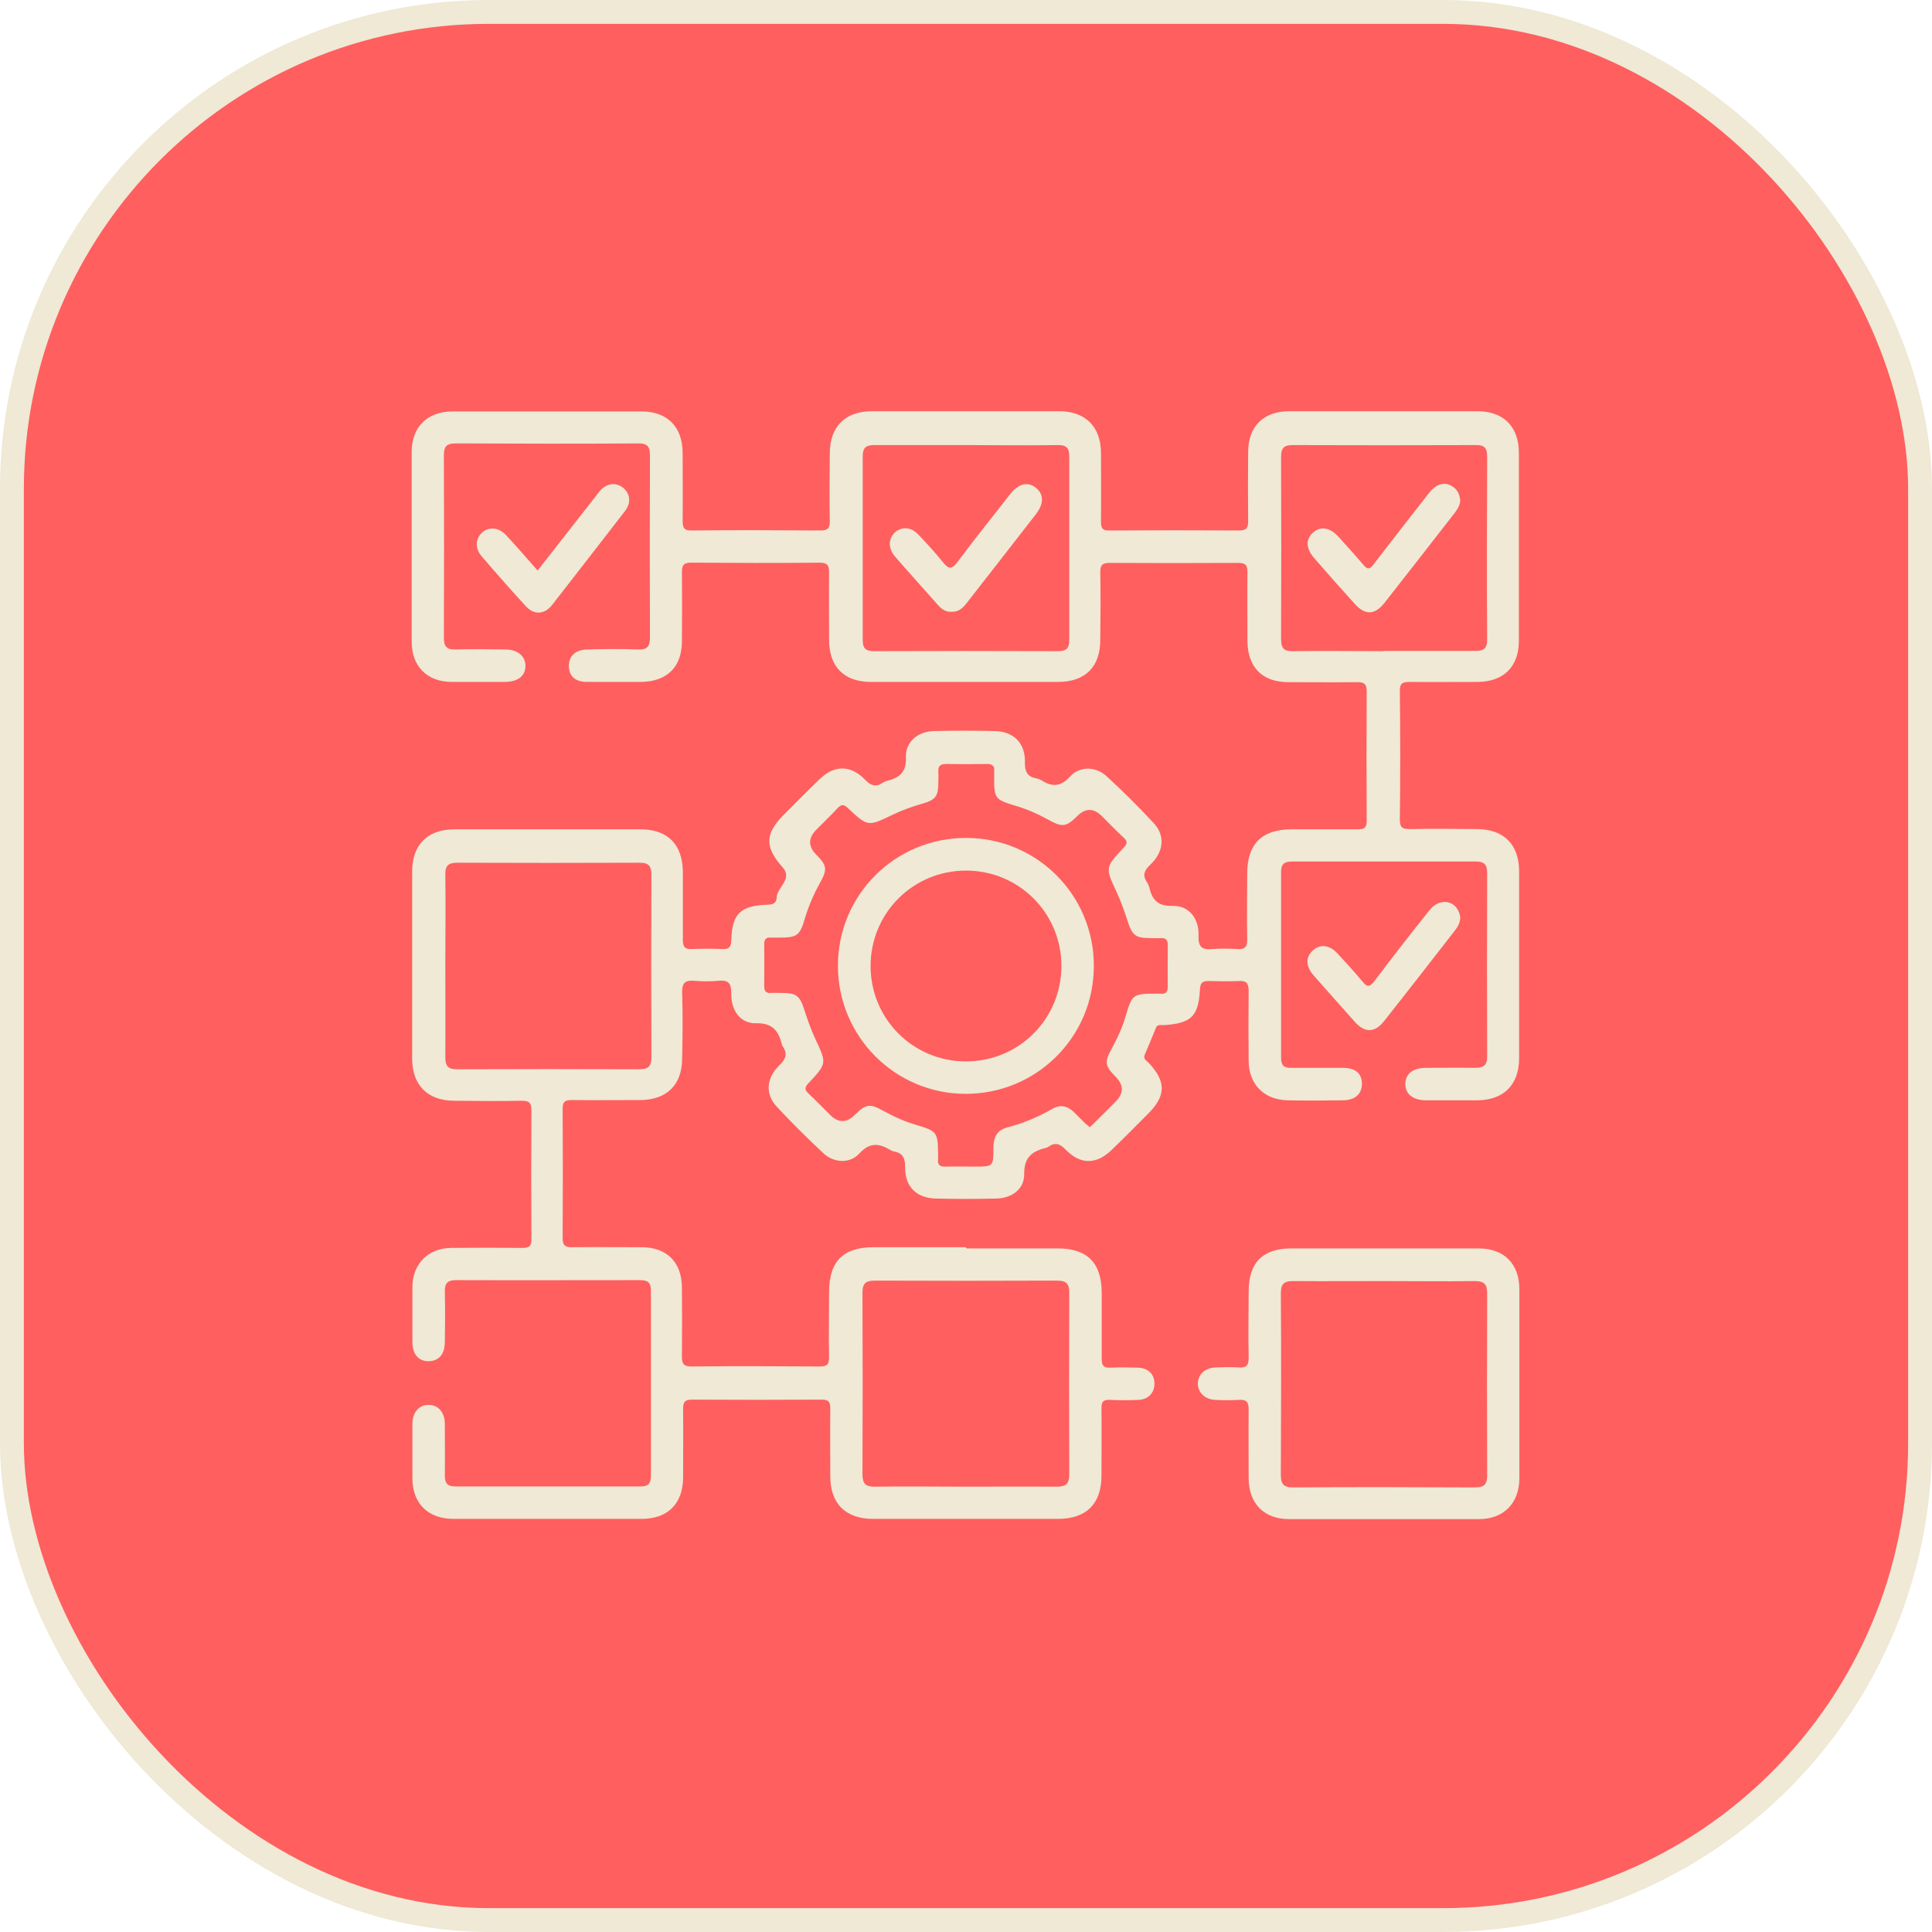
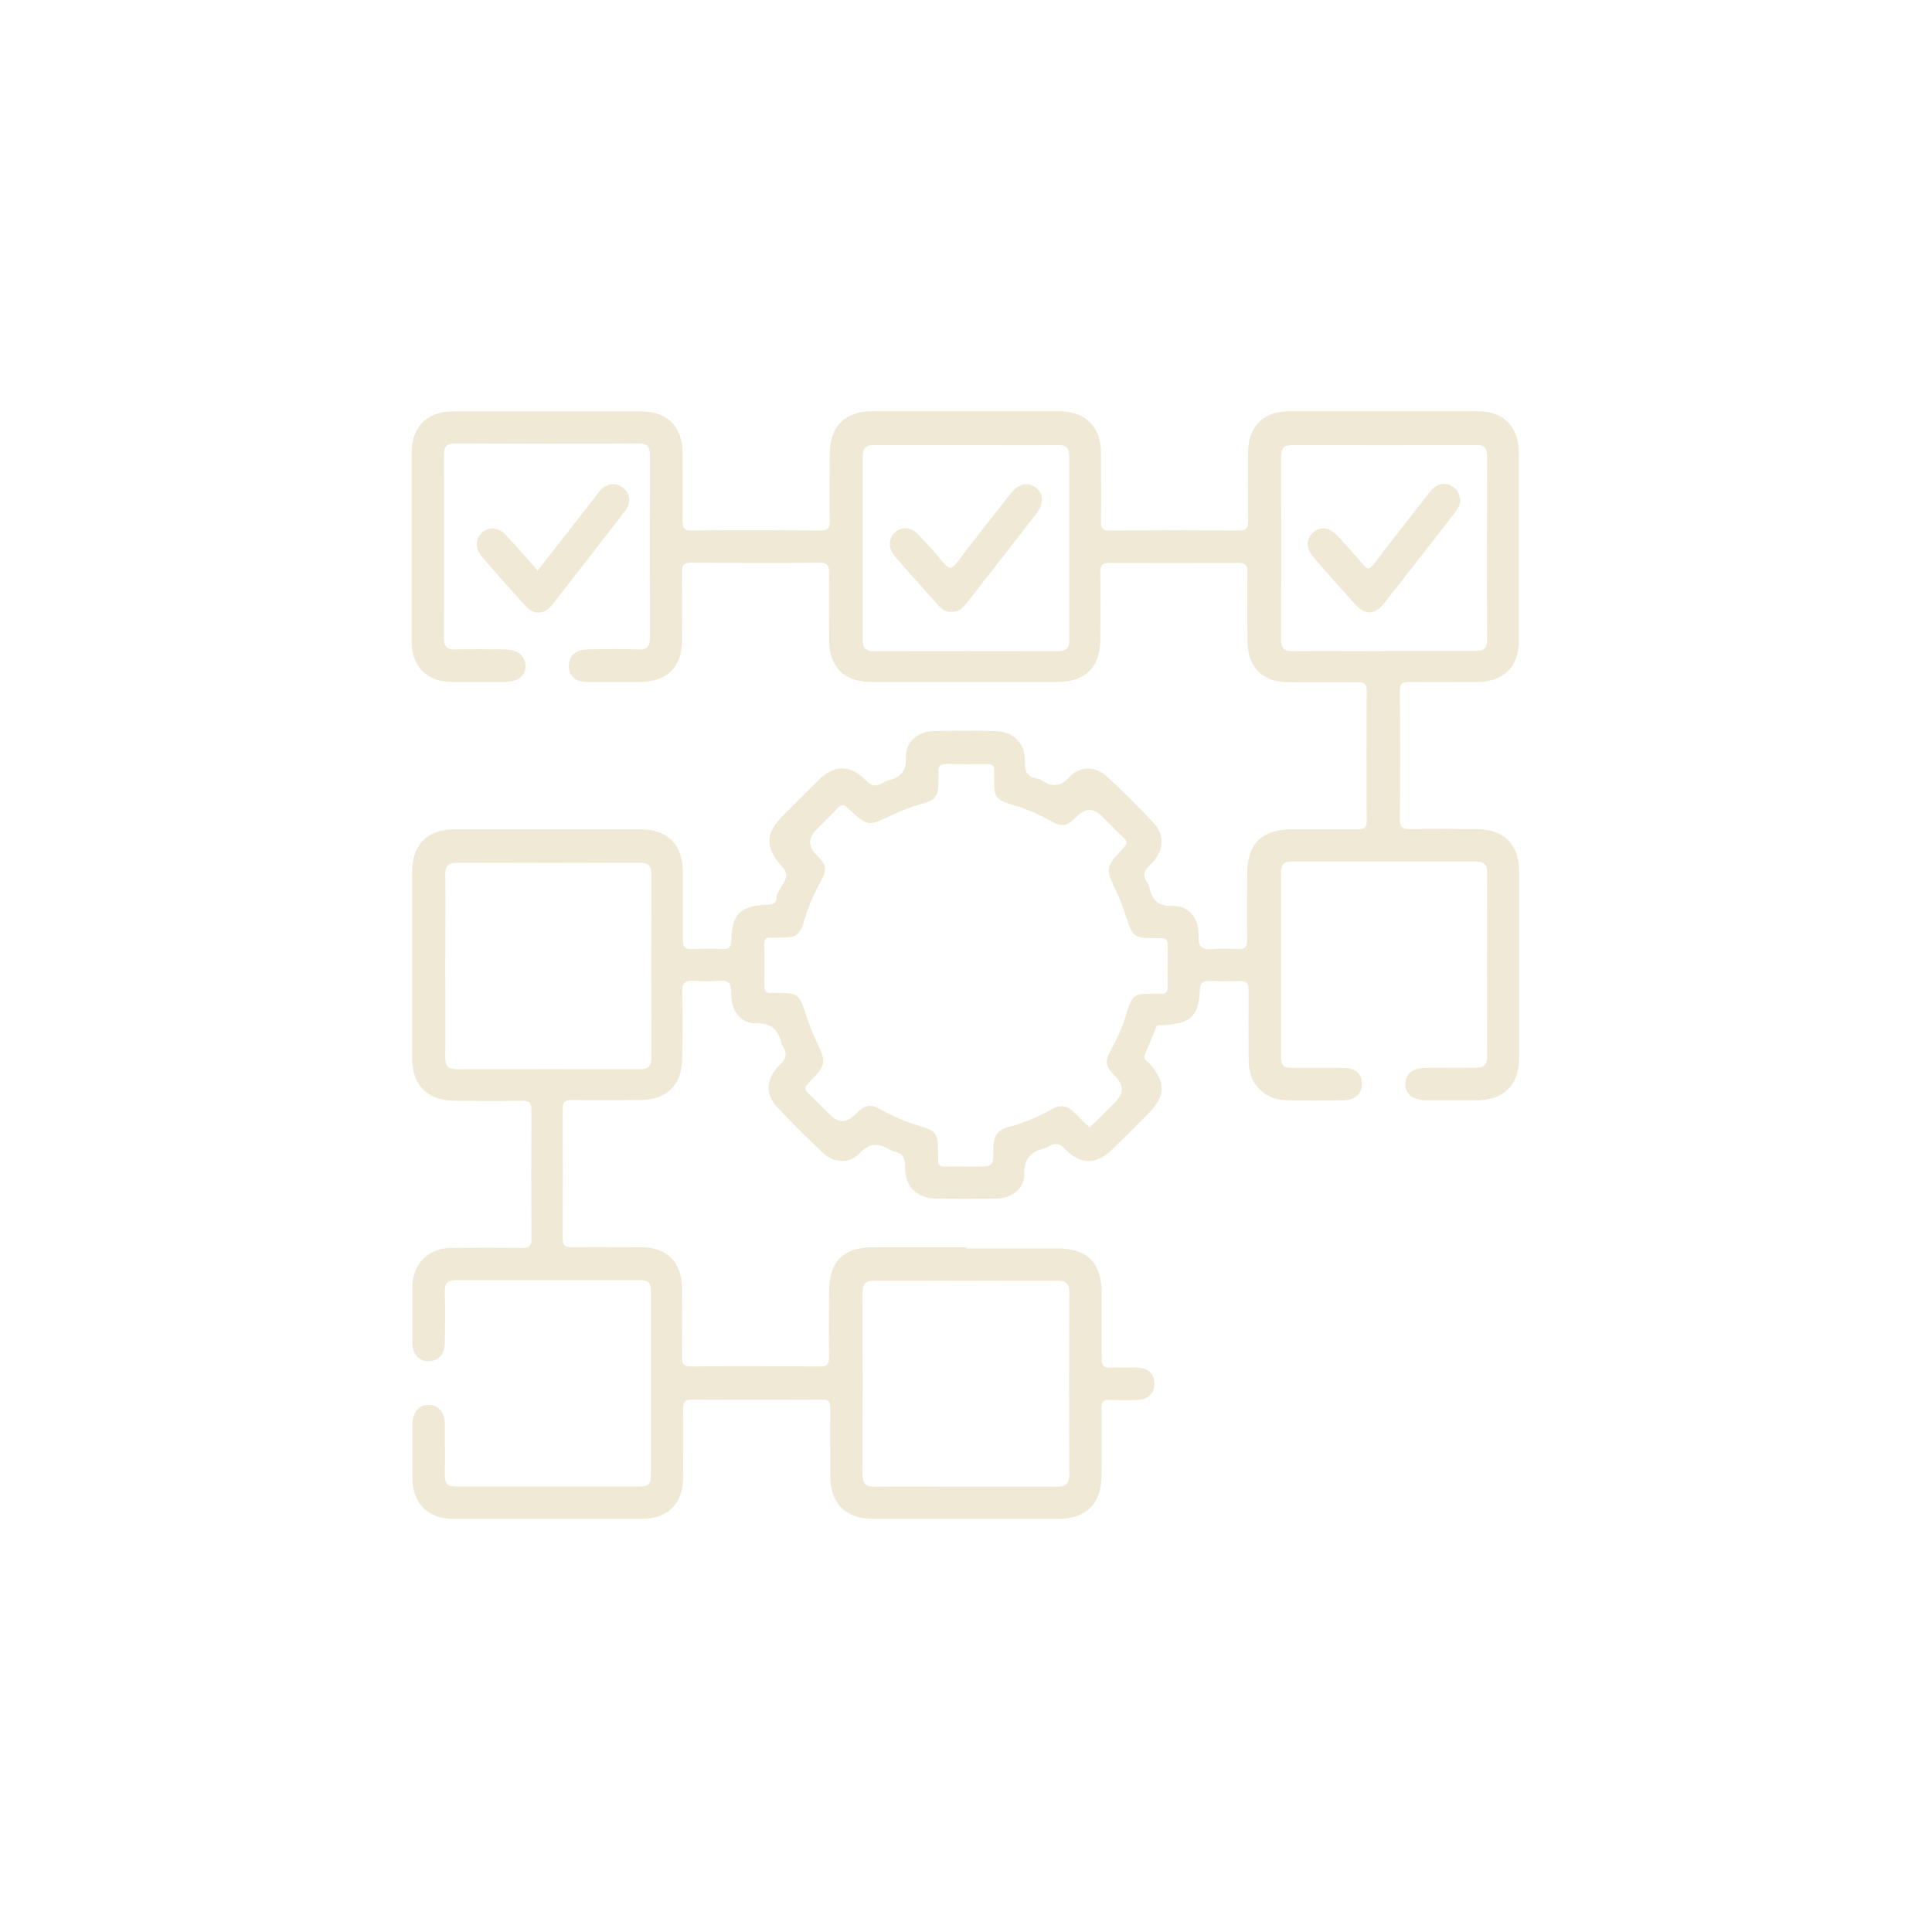
<svg xmlns="http://www.w3.org/2000/svg" id="Layer_2" viewBox="0 0 81 81">
  <defs>
    <style>
      .cls-1 {
        fill: #ff5f5f;
        stroke: #efe9d5;
        stroke-miterlimit: 10;
      }

      .cls-2 {
        fill: #efe9d5;
      }
    </style>
  </defs>
  <g id="Layer_1-2" data-name="Layer_1">
    <g>
-       <rect class="cls-1" x=".5" y=".5" width="80" height="80" rx="20" ry="20" />
      <g id="MEPVZd.tif">
        <g>
          <path class="cls-2" d="M40.53,52.34c1.27,0,2.54,0,3.81,0,1.25,0,1.85.61,1.85,1.87,0,.92,0,1.84,0,2.76,0,.27.07.38.35.37.39-.02.79-.01,1.18,0,.41.02.67.26.68.64.02.39-.24.69-.66.71-.41.02-.82.02-1.22,0-.26-.01-.34.08-.34.33.01.95,0,1.9,0,2.85,0,1.18-.64,1.81-1.82,1.81-2.58,0-5.16,0-7.75,0-1.16,0-1.8-.64-1.8-1.79,0-.95-.01-1.9,0-2.85,0-.28-.08-.36-.36-.36-1.81.01-3.62.01-5.44,0-.32,0-.37.12-.37.4.01.95,0,1.9,0,2.85,0,1.11-.64,1.75-1.74,1.75-2.63,0-5.25,0-7.88,0-1.08,0-1.73-.65-1.73-1.71,0-.75,0-1.51,0-2.27,0-.49.28-.8.68-.8.4,0,.68.31.68.8,0,.72.01,1.45,0,2.17,0,.33.12.45.45.45,2.58,0,5.16,0,7.75,0,.34,0,.44-.13.44-.46,0-2.58,0-5.16,0-7.75,0-.35-.14-.44-.46-.44-2.57,0-5.13.01-7.7,0-.39,0-.49.15-.48.51.02.69.01,1.39,0,2.08,0,.51-.24.79-.66.81-.43.01-.7-.28-.7-.81,0-.77,0-1.54,0-2.31.01-.96.66-1.62,1.62-1.63,1-.01,1.99-.01,2.99,0,.29,0,.39-.08.38-.38-.01-1.8-.01-3.59,0-5.39,0-.33-.11-.4-.41-.4-.94.02-1.87.01-2.81,0-1.13,0-1.78-.65-1.78-1.77,0-2.61,0-5.22,0-7.84,0-1.12.64-1.77,1.77-1.77,2.6,0,5.19,0,7.79,0,1.16,0,1.78.63,1.79,1.8,0,.95,0,1.9,0,2.85,0,.28.09.38.36.37.44-.02.88-.02,1.31,0,.28.01.35-.1.36-.37.03-1.11.38-1.45,1.52-1.49.22,0,.37-.07.38-.28,0-.45.7-.79.25-1.29-.74-.83-.75-1.39.03-2.18.5-.5,1-1.01,1.51-1.5.62-.61,1.3-.62,1.91,0,.25.26.46.34.76.13.05-.03.11-.06.16-.07.53-.13.83-.36.8-1-.02-.64.51-1.07,1.16-1.09.86-.02,1.72-.02,2.58,0,.78.02,1.27.51,1.25,1.3-.01.41.11.62.5.69.06.01.12.03.17.06.45.29.81.31,1.23-.15.4-.44,1.08-.42,1.52-.01.69.63,1.35,1.29,1.99,1.98.48.52.41,1.2-.15,1.73-.27.25-.34.46-.13.76.04.06.07.13.09.21.12.52.37.78.98.76.67-.02,1.11.53,1.08,1.25-.02.49.16.6.59.56.34-.03.7-.02,1.04,0,.31.02.42-.09.41-.41-.02-.92,0-1.84,0-2.76,0-1.23.61-1.84,1.83-1.85.94,0,1.87,0,2.81,0,.27,0,.37-.07.37-.35-.01-1.81-.01-3.62,0-5.44,0-.31-.11-.38-.39-.38-.97.01-1.93,0-2.9,0-1.09,0-1.7-.63-1.71-1.72,0-.97-.01-1.93,0-2.9,0-.3-.09-.38-.39-.38-1.8.01-3.59.01-5.39,0-.29,0-.39.08-.39.38.02.95.01,1.9,0,2.85,0,1.14-.64,1.76-1.77,1.76-2.61,0-5.22,0-7.84,0-1.13,0-1.76-.63-1.76-1.77,0-.94-.01-1.87,0-2.81,0-.3-.06-.42-.4-.42-1.8.02-3.59.01-5.39,0-.31,0-.38.11-.38.39.01.97.01,1.93,0,2.9,0,1.09-.63,1.7-1.72,1.71-.75,0-1.51,0-2.26,0-.49,0-.75-.24-.76-.65-.01-.42.26-.7.76-.71.71-.02,1.42-.03,2.13,0,.41.02.51-.14.51-.52-.01-2.54-.01-5.07,0-7.61,0-.36-.09-.51-.48-.51-2.55.02-5.1.01-7.66,0-.37,0-.5.11-.5.49.01,2.55.01,5.1,0,7.66,0,.38.13.5.5.49.69-.02,1.39-.01,2.08,0,.52,0,.84.28.84.69,0,.42-.31.66-.85.67-.75,0-1.51,0-2.26,0-1.02-.01-1.66-.66-1.66-1.68,0-2.66,0-5.32,0-7.97,0-1.04.66-1.69,1.71-1.69,2.64,0,5.28,0,7.93,0,1.07,0,1.71.64,1.72,1.72,0,.95.01,1.9,0,2.85,0,.3.05.43.39.42,1.8-.02,3.59-.01,5.39,0,.29,0,.39-.08.39-.38-.02-.95-.01-1.9,0-2.85,0-1.13.65-1.77,1.77-1.77,2.61,0,5.22,0,7.84,0,1.1,0,1.75.64,1.76,1.74,0,.97.01,1.93,0,2.9,0,.27.07.37.35.36,1.81-.01,3.62-.01,5.44,0,.31,0,.38-.11.38-.39-.01-.97-.01-1.93,0-2.9,0-1.08.65-1.71,1.73-1.71,2.63,0,5.25,0,7.88,0,1.1,0,1.74.65,1.74,1.75,0,2.63,0,5.25,0,7.88,0,1.08-.64,1.71-1.72,1.72-.95,0-1.9.01-2.85,0-.3,0-.43.05-.42.39.02,1.8.02,3.59,0,5.39,0,.34.13.39.42.39.94-.02,1.87-.01,2.81,0,1.13,0,1.77.65,1.77,1.77,0,2.61,0,5.22,0,7.84,0,1.1-.64,1.75-1.74,1.76-.72,0-1.45,0-2.17,0-.55,0-.88-.28-.86-.71.02-.41.32-.65.87-.65.68,0,1.36-.01,2.04,0,.35,0,.52-.09.52-.48-.01-2.57-.01-5.13,0-7.7,0-.36-.14-.47-.48-.47-2.57,0-5.13,0-7.7,0-.32,0-.46.1-.46.44,0,2.6,0,5.19,0,7.79,0,.32.13.43.43.42.72,0,1.45,0,2.17,0,.52,0,.79.24.79.67,0,.42-.28.68-.78.69-.79.01-1.57.02-2.36,0-.97-.03-1.6-.67-1.61-1.65-.01-.98-.01-1.96,0-2.94,0-.32-.1-.43-.41-.41-.42.02-.85.01-1.27,0-.24,0-.34.06-.36.33-.06,1.17-.37,1.45-1.55,1.52-.11,0-.24-.04-.3.12-.15.38-.31.75-.47,1.13-.07.18.09.24.17.33.74.79.73,1.38-.03,2.14-.5.5-1,1.01-1.51,1.5-.64.63-1.32.64-1.94,0-.24-.25-.44-.32-.73-.12-.02.02-.05.03-.08.04-.58.14-.94.38-.93,1.11.01.62-.52,1.01-1.17,1.02-.85.02-1.69.02-2.54,0-.81-.02-1.3-.51-1.28-1.32,0-.39-.11-.59-.48-.66-.04,0-.09-.03-.13-.05-.47-.28-.86-.35-1.31.14-.4.44-1.08.4-1.52-.02-.67-.63-1.33-1.28-1.95-1.95-.49-.53-.43-1.2.12-1.73.27-.26.35-.49.13-.8,0-.01-.02-.03-.02-.04-.14-.58-.38-.94-1.11-.92-.64.01-1.04-.54-1.02-1.26,0-.43-.13-.56-.54-.52-.33.03-.67.03-1,0-.38-.03-.53.07-.52.49.03.92.02,1.84,0,2.76,0,1.11-.64,1.74-1.75,1.75-.97,0-1.93.01-2.9,0-.28,0-.36.09-.36.36.01,1.81.01,3.62,0,5.44,0,.32.13.37.4.37.97-.01,1.93,0,2.9,0,1.06,0,1.69.62,1.7,1.68.01.97.01,1.93,0,2.9,0,.3.06.42.4.42,1.8-.02,3.59-.01,5.39,0,.31,0,.38-.1.38-.39-.02-.91,0-1.81,0-2.72,0-1.3.59-1.89,1.87-1.89,1.28,0,2.57,0,3.85,0ZM45.66,47.28c.08-.07.15-.13.21-.19.3-.3.6-.6.9-.9q.52-.52.01-1.04c-.46-.46-.48-.63-.17-1.19.25-.45.46-.92.6-1.41.25-.85.31-.89,1.2-.89.08,0,.15,0,.23,0,.24.03.32-.07.32-.31-.01-.57,0-1.15,0-1.72,0-.21-.07-.31-.29-.3-.15.01-.3,0-.45,0-.62,0-.75-.12-.94-.7-.13-.41-.28-.83-.46-1.22-.48-1.03-.5-1.03.29-1.87.17-.18.16-.28-.01-.43-.31-.29-.6-.59-.9-.89q-.52-.52-1.03-.01c-.47.46-.63.49-1.23.15-.44-.24-.89-.44-1.37-.58-.86-.26-.89-.3-.89-1.2,0-.08,0-.15,0-.23.03-.24-.07-.32-.31-.32-.56.01-1.12.01-1.68,0-.24,0-.37.06-.35.33.01.15,0,.3,0,.45,0,.58-.12.73-.69.89-.42.12-.83.27-1.23.46-1.03.5-1.04.5-1.87-.28-.17-.16-.27-.17-.43,0-.29.31-.59.6-.89.9q-.52.52-.02,1.04c.47.47.49.63.15,1.23-.25.45-.45.92-.6,1.41-.23.78-.32.85-1.14.85-.09,0-.18,0-.27,0-.24-.03-.32.08-.31.31.01.57,0,1.15,0,1.72,0,.21.07.31.29.29.15-.01.3,0,.45,0,.62,0,.75.12.94.7.13.41.28.83.46,1.22.48,1.03.5,1.03-.29,1.87-.17.18-.15.28.01.43.31.29.6.59.9.89q.52.52,1.04,0c.46-.46.63-.48,1.19-.17.45.25.92.46,1.41.6.84.25.88.31.89,1.2,0,.08,0,.15,0,.23-.03.24.08.32.31.31.41-.01.82,0,1.22,0,.78,0,.79,0,.79-.78,0-.43.13-.74.57-.86.66-.17,1.29-.43,1.88-.77.35-.21.66-.14.94.14.15.15.3.3.45.45.05.05.11.09.18.15ZM40.5,62.33c1.27,0,2.54-.01,3.8,0,.4,0,.53-.13.53-.52-.01-2.54-.01-5.07,0-7.61,0-.4-.14-.51-.53-.51-2.54.01-5.07.01-7.61,0-.39,0-.53.11-.53.51.01,2.54.01,5.07,0,7.61,0,.39.13.53.53.52,1.27-.02,2.54,0,3.8,0ZM18.67,40.47c0,1.28.01,2.57,0,3.85,0,.37.11.51.49.51,2.55-.01,5.1-.01,7.65,0,.37,0,.5-.13.5-.5-.01-2.55-.01-5.1,0-7.65,0-.36-.1-.51-.49-.51-2.55.01-5.1.01-7.65,0-.37,0-.51.12-.5.5.02,1.27,0,2.54,0,3.8ZM40.5,18.66c-1.28,0-2.57,0-3.85,0-.35,0-.48.12-.48.47,0,2.57,0,5.13,0,7.7,0,.36.13.47.48.47,2.57-.01,5.13-.01,7.7,0,.35,0,.48-.11.48-.47,0-2.57,0-5.13,0-7.7,0-.35-.13-.48-.48-.47-1.28.02-2.57,0-3.85,0ZM57.99,27.29c1.28,0,2.57,0,3.85,0,.36,0,.51-.09.51-.48-.02-2.55-.01-5.1,0-7.65,0-.37-.1-.51-.49-.5-2.55.01-5.1.01-7.65,0-.37,0-.5.11-.5.49.01,2.55.01,5.1,0,7.65,0,.42.15.51.53.5,1.25-.02,2.5,0,3.76,0Z" />
-           <path class="cls-2" d="M58.04,52.34c1.31,0,2.63,0,3.94,0,1.08,0,1.72.64,1.72,1.72,0,2.64,0,5.28,0,7.92,0,1.04-.66,1.71-1.69,1.71-2.66,0-5.31,0-7.97,0-1.04,0-1.68-.65-1.69-1.7,0-.97-.01-1.93,0-2.9,0-.32-.1-.42-.41-.4-.33.02-.66.02-1,0-.42-.02-.71-.3-.72-.67,0-.39.29-.67.74-.69.32-.01.64-.02.95,0,.33.03.45-.08.44-.42-.02-.92,0-1.84,0-2.76,0-1.22.59-1.81,1.8-1.81,1.3,0,2.6,0,3.89,0ZM58.02,53.71c-1.27,0-2.54.01-3.8,0-.4,0-.52.12-.52.52.02,2.54.01,5.07,0,7.61,0,.39.12.52.52.52,2.54-.02,5.07-.01,7.61,0,.4,0,.52-.12.52-.52-.01-2.54-.01-5.07,0-7.61,0-.4-.13-.52-.52-.52-1.27.02-2.54,0-3.8,0Z" />
-           <path class="cls-2" d="M61.22,38.46c0,.23-.1.39-.22.55-.99,1.27-1.98,2.55-2.98,3.81-.38.48-.8.49-1.21.03-.58-.65-1.16-1.3-1.74-1.96-.33-.38-.34-.76-.03-1.04.3-.28.7-.24,1.03.12.36.39.72.78,1.05,1.18.19.23.29.25.49,0,.76-1.01,1.54-2.01,2.33-3,.39-.49,1.03-.43,1.23.1.03.07.04.15.05.2Z" />
          <path class="cls-2" d="M22.54,23.92c.81-1.04,1.61-2.06,2.41-3.08.06-.08.13-.17.19-.25.29-.33.66-.38.96-.16.32.24.38.64.1,1-1.01,1.31-2.03,2.62-3.05,3.93-.33.42-.77.43-1.12.04-.62-.68-1.23-1.37-1.83-2.07-.3-.34-.27-.75.02-1.01.29-.25.7-.21,1,.12.44.47.86.96,1.32,1.48Z" />
-           <path class="cls-2" d="M45.86,40.5c0,2.98-2.41,5.37-5.39,5.36-2.95-.01-5.34-2.41-5.34-5.37,0-2.98,2.41-5.37,5.39-5.36,2.96.01,5.34,2.4,5.34,5.36ZM40.5,44.5c2.22,0,4-1.78,4-4,0-2.22-1.78-4-4-4-2.22,0-4,1.78-4,4,0,2.22,1.78,4,4,4Z" />
          <path class="cls-2" d="M39.9,25.65c-.24.02-.42-.11-.58-.29-.6-.68-1.21-1.35-1.8-2.03-.29-.34-.28-.75,0-1.01.3-.26.69-.23,1,.11.35.37.7.75,1.02,1.15.23.28.36.3.59,0,.72-.97,1.48-1.91,2.22-2.86.35-.45.74-.54,1.08-.27.34.27.34.67,0,1.11-.96,1.24-1.93,2.48-2.89,3.71-.16.21-.34.39-.64.38Z" />
          <path class="cls-2" d="M61.22,20.96c0,.2-.1.37-.22.53-.98,1.26-1.96,2.52-2.95,3.78-.41.52-.81.53-1.24.06-.58-.64-1.15-1.28-1.71-1.93-.35-.4-.37-.79-.05-1.07.32-.29.72-.22,1.09.2.34.38.69.76,1.02,1.15.17.21.27.19.43-.02.77-1.01,1.55-2,2.33-3,.31-.4.69-.48,1.01-.24.19.13.26.32.29.54Z" />
        </g>
      </g>
    </g>
  </g>
</svg>